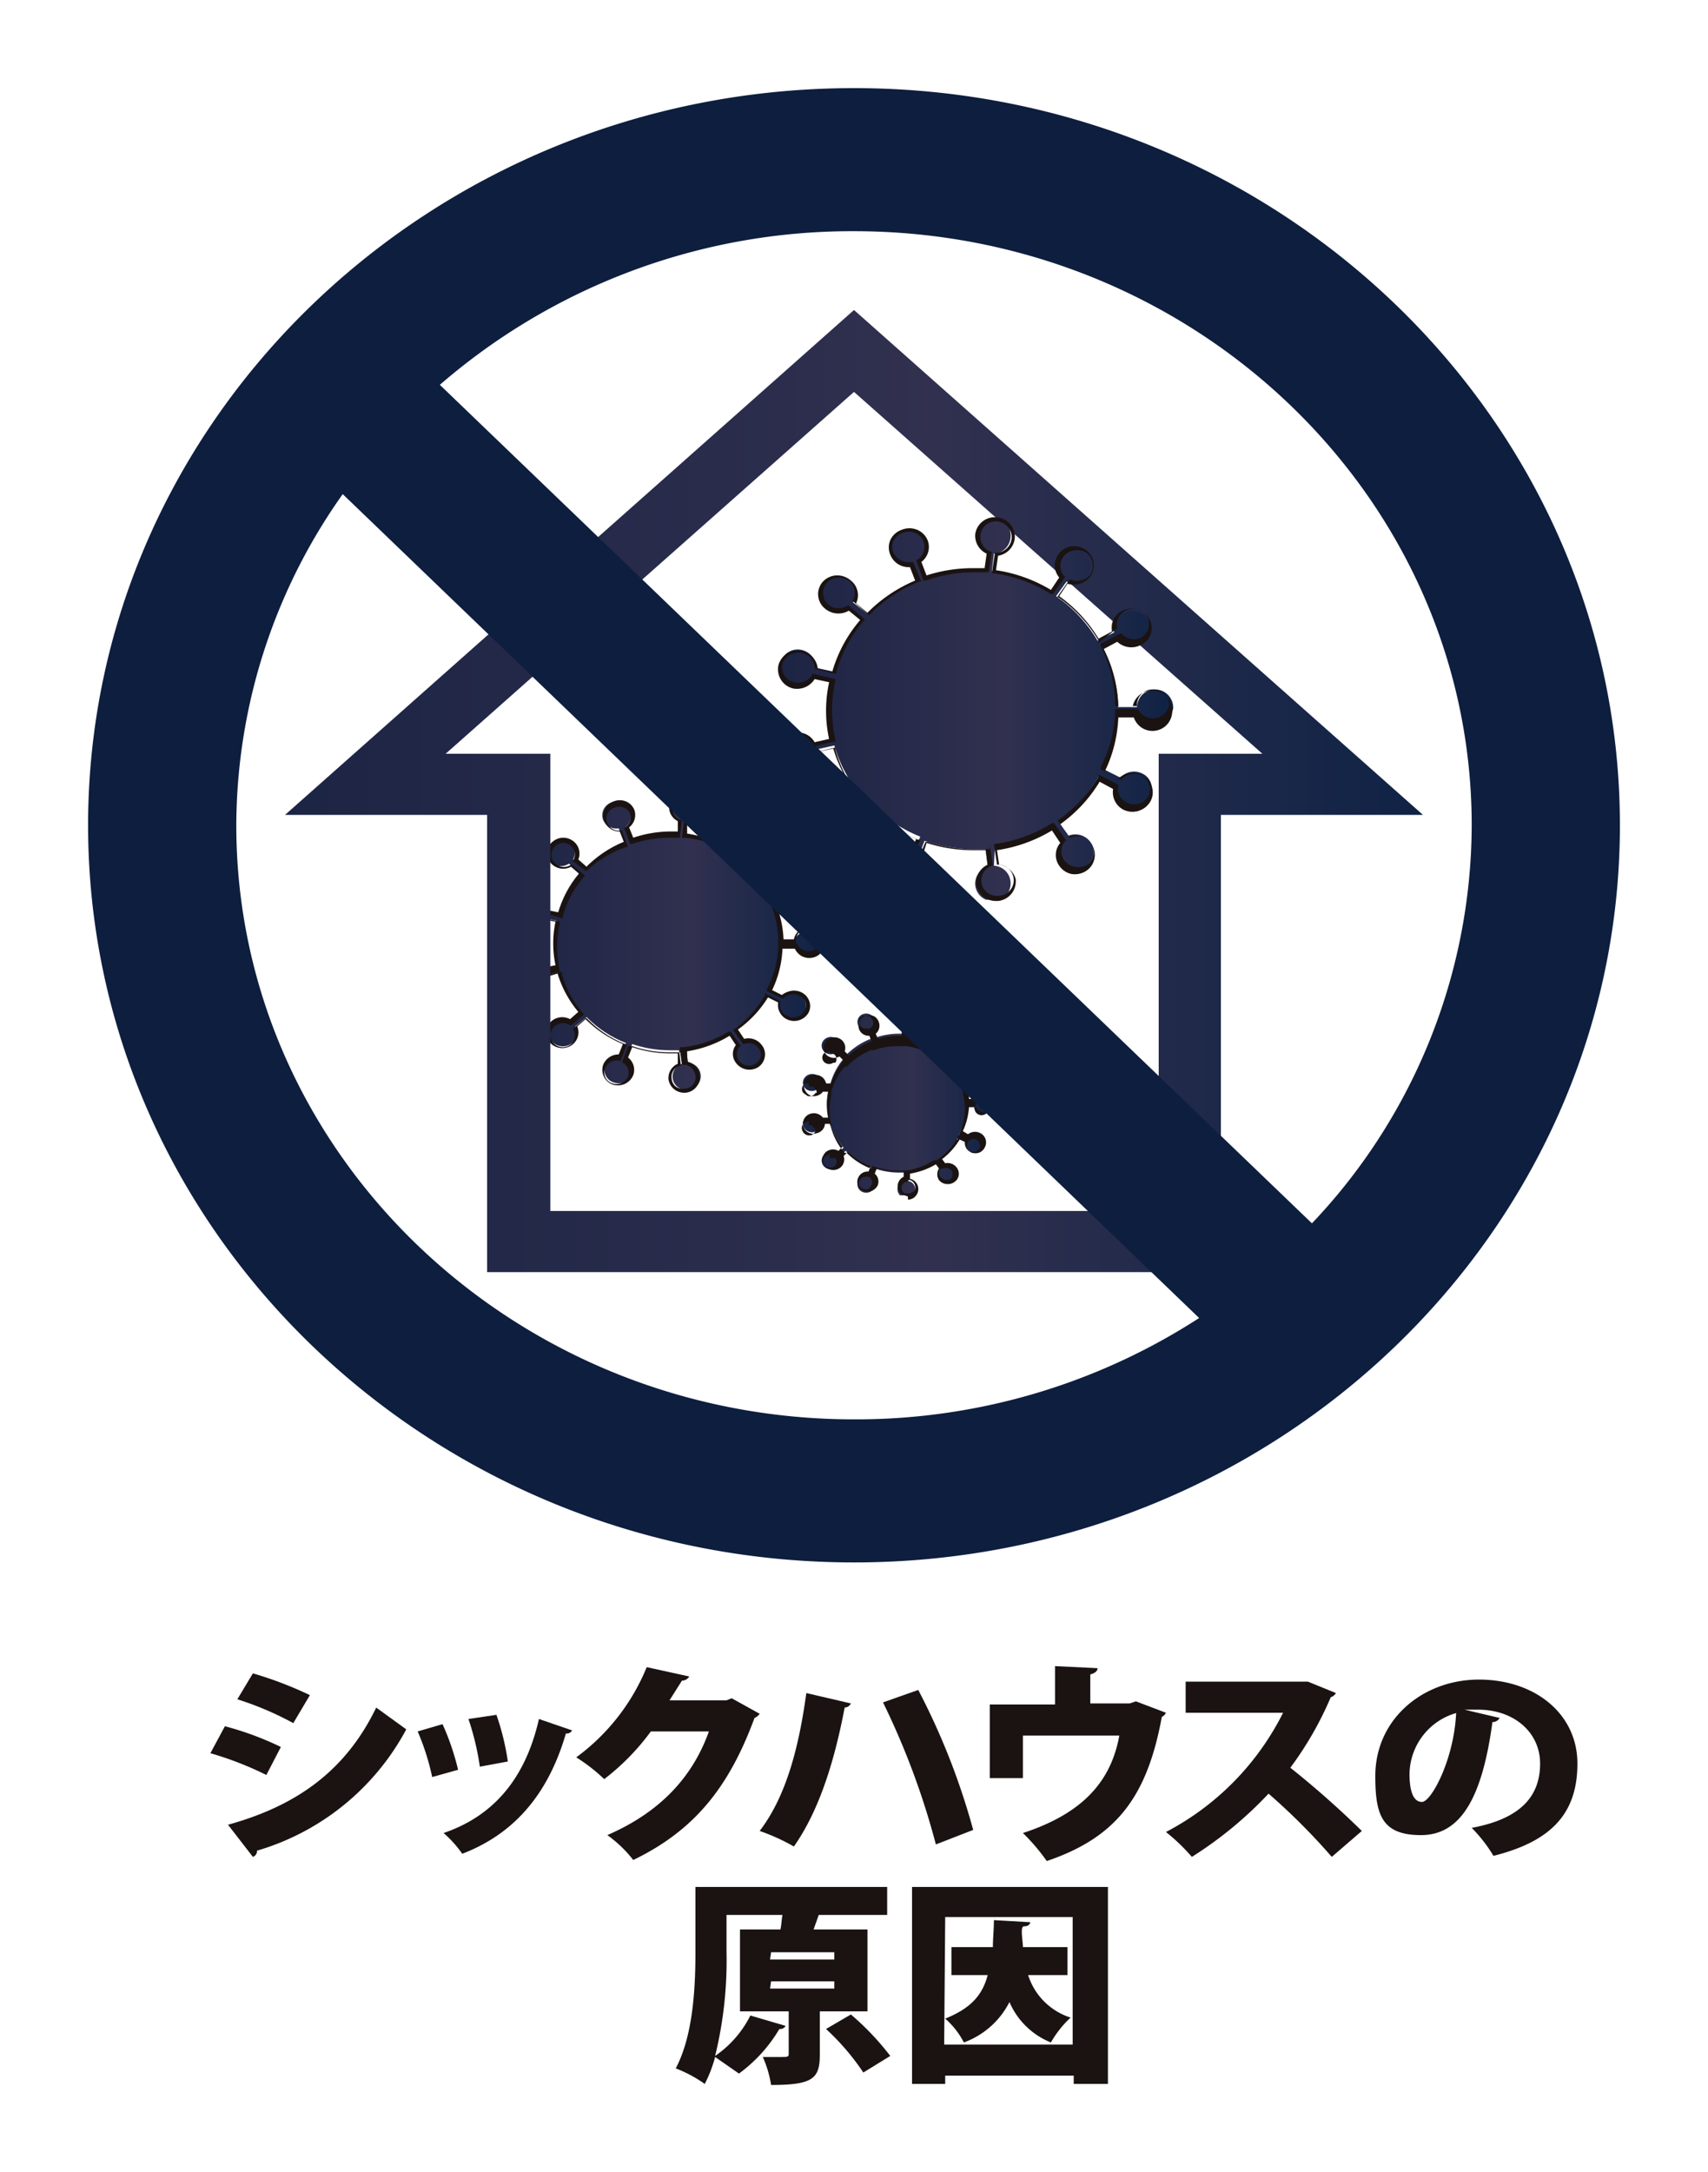
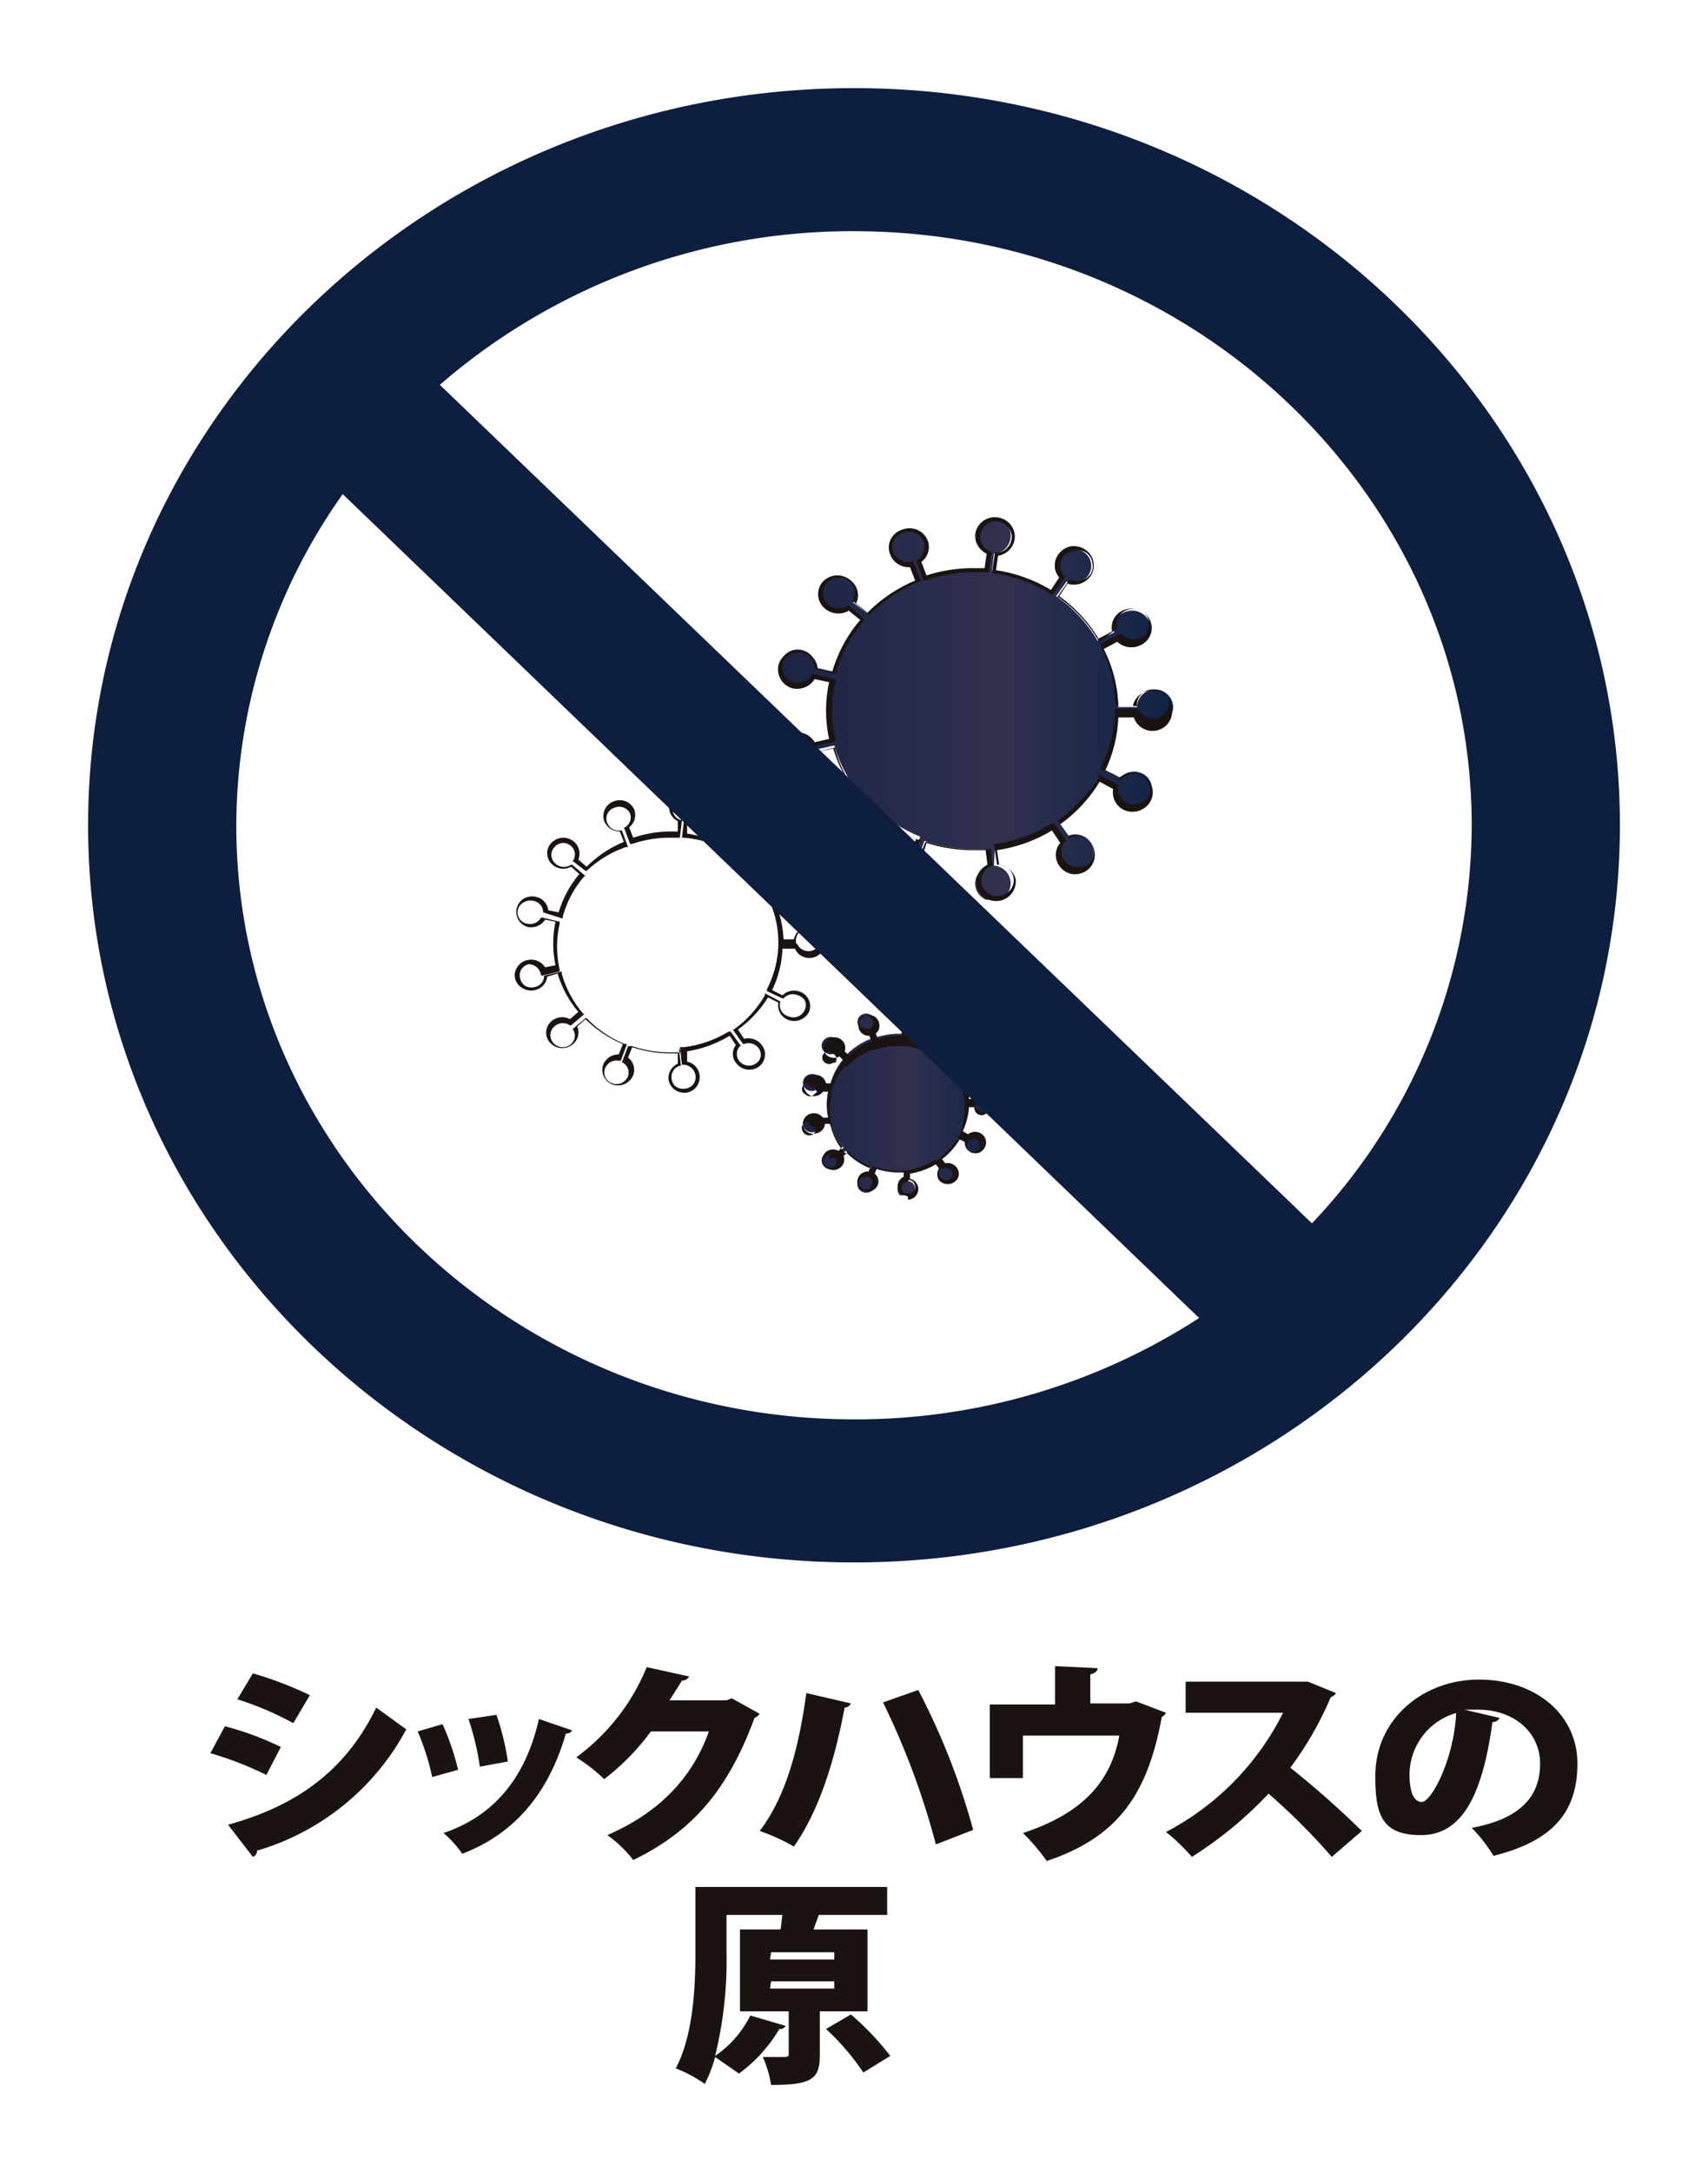
<svg xmlns="http://www.w3.org/2000/svg" xmlns:xlink="http://www.w3.org/1999/xlink" id="Layer_1" data-name="Layer 1" preserveAspectRatio="none" viewBox="0 0 164.8 209.5">
  <defs>
    <style>
      .cls-1, .cls-13 {
        fill: none;
      }

      .cls-2 {
        clip-path: url(#clip-path);
      }

      .cls-3 {
        fill: url(#linear-gradient);
      }

      .cls-4 {
        clip-path: url(#clip-path-2);
      }

      .cls-5 {
        fill: #1a1311;
      }

      .cls-6 {
        clip-path: url(#clip-path-3);
      }

      .cls-7 {
        fill: url(#linear-gradient-2);
      }

      .cls-8 {
        clip-path: url(#clip-path-5);
      }

      .cls-9 {
        fill: url(#linear-gradient-3);
      }

      .cls-10 {
        clip-path: url(#clip-path-6);
      }

      .cls-11 {
        fill: url(#linear-gradient-4);
      }

      .cls-12 {
        fill: #0e1e3e;
      }

      .cls-13 {
        stroke: #0e1e3e;
        stroke-miterlimit: 10;
      }
    </style>
    <clipPath id="clip-path">
      <path class="cls-1" d="M64.7,77.8a1.3,1.3,0,0,0,.9,1.4l-.2,1.3h-1a11.2,11.2,0,0,0-3.6.6l-.5-1.3a1.3,1.3,0,0,0,.5-1.6,1.4,1.4,0,0,0-1.8-.8,1.3,1.3,0,0,0-.8,1.7,1.4,1.4,0,0,0,1.5.8l.5,1.3a10.9,10.9,0,0,0-3.8,2.6l-1.1-.9a1.3,1.3,0,0,0-.3-1.6,1.4,1.4,0,0,0-1.9.1,1.3,1.3,0,0,0,.1,1.8,1.4,1.4,0,0,0,1.7.1l1,.9a10.3,10.3,0,0,0-2.1,4l-1.4-.3a1.3,1.3,0,0,0-1-1.3,1.4,1.4,0,0,0-1.6,1,1.3,1.3,0,0,0,1,1.6,1.4,1.4,0,0,0,1.5-.7l1.4.3a10.2,10.2,0,0,0-.2,2.2,10.1,10.1,0,0,0,.3,2.2l-1.4.3a1.4,1.4,0,0,0-1.5-.7,1.3,1.3,0,0,0-1,1.6,1.4,1.4,0,0,0,1.6,1,1.3,1.3,0,0,0,1-1.3l1.4-.3a10.3,10.3,0,0,0,2.2,3.9l-1,.9a1.4,1.4,0,0,0-1.7.1,1.3,1.3,0,0,0-.1,1.8,1.4,1.4,0,0,0,1.9.1,1.3,1.3,0,0,0,.3-1.6l1.1-.9a10.9,10.9,0,0,0,3.8,2.5l-.5,1.3a1.4,1.4,0,0,0-1.5.8,1.3,1.3,0,0,0,.8,1.7,1.4,1.4,0,0,0,1.8-.8,1.3,1.3,0,0,0-.5-1.6l.5-1.3a11.2,11.2,0,0,0,3.6.6h1l.2,1.3a1.3,1.3,0,0,0-.9,1.4,1.3,1.3,0,0,0,1.5,1.1,1.3,1.3,0,0,0,1.2-1.5,1.3,1.3,0,0,0-1.2-1.1l-.2-1.3a11.1,11.1,0,0,0,4.3-1.6l.8,1.1a1.3,1.3,0,0,0-.1,1.6,1.4,1.4,0,0,0,1.9.3,1.3,1.3,0,0,0,.3-1.8,1.4,1.4,0,0,0-1.6-.5l-.8-1.1A10.6,10.6,0,0,0,73.9,96l1.2.6a1.3,1.3,0,0,0,.7,1.5,1.4,1.4,0,0,0,1.8-.5,1.3,1.3,0,0,0-.6-1.8,1.4,1.4,0,0,0-1.7.3l-1.2-.6a10.1,10.1,0,0,0,1.1-4.2h1.4a1.4,1.4,0,0,0,1.3.9,1.3,1.3,0,0,0,1.4-1.3h0a1.4,1.4,0,0,0-2.7-.1H75.3a10,10,0,0,0-1.1-4.5l1.2-.6a1.4,1.4,0,0,0,1.7.3,1.3,1.3,0,0,0,.6-1.8,1.4,1.4,0,0,0-1.8-.5,1.3,1.3,0,0,0-.7,1.5l-1.2.6a10.6,10.6,0,0,0-3.1-3.3l.8-1.1a1.4,1.4,0,0,0,1.6-.5,1.3,1.3,0,0,0-.4-1.8,1.4,1.4,0,0,0-1.9.3,1.3,1.3,0,0,0,.1,1.6l-.8,1.1A11.1,11.1,0,0,0,66,80.6l.2-1.3a1.3,1.3,0,0,0,1.2-1.1,1.3,1.3,0,0,0-1.2-1.5h-.2a1.3,1.3,0,0,0-1.3,1.2" />
    </clipPath>
    <linearGradient id="linear-gradient" y1="209.53" x2="1" y2="209.53" gradientTransform="matrix(29.53, 0, 0, -29.53, 49.89, 6277.82)" gradientUnits="userSpaceOnUse">
      <stop offset="0" stop-color="#1c2444" />
      <stop offset="0.57" stop-color="#31304f" />
      <stop offset="0.99" stop-color="#102345" />
      <stop offset="1" stop-color="#102345" />
    </linearGradient>
    <clipPath id="clip-path-2">
      <rect class="cls-1" width="164.8" height="209.53" />
    </clipPath>
    <clipPath id="clip-path-3">
      <path class="cls-1" d="M86.7,98a.8.8,0,0,0,.6.9v.8h-.6a7.1,7.1,0,0,0-2.3.4l-.3-.8a.8.8,0,0,0,.3-1,.9.9,0,0,0-1.1-.5.8.8,0,0,0-.5,1.1.9.9,0,0,0,.9.5l.3.8a6.8,6.8,0,0,0-2.4,1.6l-.7-.6a.8.8,0,0,0-.2-1,.9.9,0,0,0-1.2.1.8.8,0,0,0,.1,1.2.9.9,0,0,0,1.1,0l.7.6a6.5,6.5,0,0,0-1.3,2.5l-.9-.2a.8.8,0,0,0-.7-.8.9.9,0,0,0-1,.6.8.8,0,0,0,.6,1,.9.9,0,0,0,1-.4l.9.2a6.4,6.4,0,0,0-.2,1.4,6.3,6.3,0,0,0,.2,1.4l-.9.2a.9.9,0,0,0-1-.4.8.8,0,0,0-.6,1,.9.9,0,0,0,1,.6.8.8,0,0,0,.6-.8l.9-.2a6.5,6.5,0,0,0,1.4,2.5l-.7.6a.9.9,0,0,0-1.1,0,.8.8,0,0,0-.1,1.2.9.9,0,0,0,1.2.1.8.8,0,0,0,.2-1l.7-.6a6.8,6.8,0,0,0,2.4,1.6l-.3.8a.9.9,0,0,0-.9.5.8.8,0,0,0,.5,1.1.9.9,0,0,0,1.1-.5.8.8,0,0,0-.3-1l.3-.8a7,7,0,0,0,2.2.4h.6v.8a.8.8,0,0,0-.6.9.8.8,0,0,0,1,.7.8.8,0,0,0,.7-.9.8.8,0,0,0-.8-.7v-.8a7,7,0,0,0,2.7-1l.5.7a.8.8,0,0,0-.1,1,.9.9,0,0,0,1.2.2.8.8,0,0,0,.2-1.1.9.9,0,0,0-1-.3l-.5-.7a6.7,6.7,0,0,0,1.9-2.1l.8.4a.8.8,0,0,0,.4.9.9.9,0,0,0,1.2-.3.8.8,0,0,0-.4-1.1.9.9,0,0,0-1.1.2l-.8-.4a6.3,6.3,0,0,0,.7-2.7h.9a.8.8,0,0,0,.8.6.8.8,0,0,0,.9-.8h0a.9.9,0,0,0-1.7-.1h-.9a6.3,6.3,0,0,0-.7-2.8l.8-.4a.9.9,0,0,0,1.1.2.8.8,0,0,0,.4-1.1.9.9,0,0,0-1.2-.3.8.8,0,0,0-.4.9l-.8.4a6.7,6.7,0,0,0-1.9-2.1l.5-.7a.9.9,0,0,0,1-.3.8.8,0,0,0-.2-1.1.9.9,0,0,0-1.2.2.8.8,0,0,0,.1,1l-.5.7a6.9,6.9,0,0,0-2.7-1v-.8a.8.8,0,0,0,.8-.7.8.8,0,0,0-.7-.9h-.1a.8.8,0,0,0-.8.7" />
    </clipPath>
    <linearGradient id="linear-gradient-2" y1="209.53" y2="209.53" gradientTransform="matrix(18.53, 0, 0, -18.53, 77.41, 3989.19)" xlink:href="#linear-gradient" />
    <clipPath id="clip-path-5">
-       <path class="cls-1" d="M82.4,37.8l39.4,34.9h-10v44.1H53.1V72.7H43ZM27.5,78.6H47v44.1h70.8V78.6h19.5L82.4,29.9Z" />
-     </clipPath>
+       </clipPath>
    <linearGradient id="linear-gradient-3" y1="209.53" y2="209.53" gradientTransform="matrix(109.76, 0, 0, -109.76, 27.54, 23075.35)" xlink:href="#linear-gradient" />
    <clipPath id="clip-path-6">
      <path class="cls-1" d="M94.3,51.5a1.7,1.7,0,0,0,1.2,1.8L95.2,55H93.9a14.4,14.4,0,0,0-4.6.8l-.6-1.6a1.6,1.6,0,0,0,.7-2,1.8,1.8,0,0,0-2.3-1,1.7,1.7,0,0,0-1,2.2A1.8,1.8,0,0,0,88,54.3l.6,1.6a14,14,0,0,0-4.9,3.3l-1.4-1.1A1.6,1.6,0,0,0,82,56a1.8,1.8,0,0,0-2.5.1,1.6,1.6,0,0,0,.2,2.4,1.8,1.8,0,0,0,2.2.1l1.3,1.1a13.2,13.2,0,0,0-2.7,5.1l-1.8-.4a1.7,1.7,0,0,0-1.3-1.7A1.7,1.7,0,0,0,75.3,64a1.7,1.7,0,0,0,1.3,2,1.8,1.8,0,0,0,2-.9l1.7.4a12.7,12.7,0,0,0,0,5.7l-1.7.4a1.8,1.8,0,0,0-2-.9,1.7,1.7,0,0,0-1.3,2A1.7,1.7,0,0,0,77.4,74a1.7,1.7,0,0,0,1.3-1.7l1.8-.4A13.2,13.2,0,0,0,83.3,77l-1.3,1.1a1.8,1.8,0,0,0-2.2.1,1.6,1.6,0,0,0-.1,2.4,1.8,1.8,0,0,0,2.5.1,1.6,1.6,0,0,0,.4-2.1l1.3-1.2a14,14,0,0,0,4.9,3.3L88,82.4a1.8,1.8,0,0,0-1.9,1.1,1.7,1.7,0,0,0,1,2.2,1.8,1.8,0,0,0,2.2-1,1.6,1.6,0,0,0-.7-2l.6-1.6a14.4,14.4,0,0,0,4.6.8h1.3l.2,1.7a1.7,1.7,0,0,0-1.2,1.8,1.7,1.7,0,0,0,1.9,1.5,1.7,1.7,0,0,0,1.5-1.9,1.7,1.7,0,0,0-1.6-1.5L96,81.6a14.2,14.2,0,0,0,5.6-2l1,1.4a1.6,1.6,0,0,0-.2,2.1,1.8,1.8,0,0,0,2.4.4,1.6,1.6,0,0,0,.4-2.3,1.8,1.8,0,0,0-2.1-.6l-1-1.4a13.6,13.6,0,0,0,3.9-4.3l1.6.8a1.7,1.7,0,0,0,.9,1.9,1.8,1.8,0,0,0,2.4-.7,1.6,1.6,0,0,0-.7-2.3,1.8,1.8,0,0,0-2.1.4l-1.6-.8a12.9,12.9,0,0,0,1.4-5.4h1.9a1.8,1.8,0,0,0,3.4-.5h0a1.7,1.7,0,0,0-3.5-.1h-1.8a12.9,12.9,0,0,0-1.5-5.7l1.6-.8a1.8,1.8,0,0,0,2.1.4,1.6,1.6,0,0,0,.7-2.3,1.8,1.8,0,0,0-2.4-.7,1.7,1.7,0,0,0-.9,1.9l-1.6.8a13.7,13.7,0,0,0-4-4.3l1-1.4a1.8,1.8,0,0,0,2.1-.6,1.6,1.6,0,0,0-.5-2.3,1.8,1.8,0,0,0-2.4.4,1.6,1.6,0,0,0,.2,2.1l-1,1.4a14.2,14.2,0,0,0-5.6-2l.2-1.7a1.7,1.7,0,0,0,1.6-1.5A1.7,1.7,0,0,0,96.2,50H96a1.7,1.7,0,0,0-1.7,1.5" />
    </clipPath>
    <linearGradient id="linear-gradient-4" y1="209.53" y2="209.53" gradientTransform="matrix(37.89, 0, 0, -37.89, 75.25, 8007.19)" xlink:href="#linear-gradient" />
  </defs>
  <title>18f2aabc-c0a2-4d13-acb8-51312261d8c4</title>
  <g class="cls-2">
-     <rect class="cls-3" x="49.7" y="76.7" width="29.7" height="28.66" />
-   </g>
+     </g>
  <g class="cls-4">
    <path class="cls-5" d="M66.1,105.4a1.6,1.6,0,0,1-1-.3,1.5,1.5,0,0,1-.6-1,1.5,1.5,0,0,1,.9-1.5v-1h-.9A11.4,11.4,0,0,1,61,101l-.4,1a1.5,1.5,0,0,1,.5,1.7,1.6,1.6,0,0,1-2,.9,1.5,1.5,0,0,1-.9-1.9,1.6,1.6,0,0,1,1.5-1l.4-1a11,11,0,0,1-3.6-2.4l-.8.7a1.5,1.5,0,0,1-.4,1.7,1.6,1.6,0,0,1-2.2-.1,1.4,1.4,0,0,1-.4-1.1,1.5,1.5,0,0,1,.5-1,1.6,1.6,0,0,1,1.8-.2l.8-.7a10.4,10.4,0,0,1-2-3.7l-1,.3a1.5,1.5,0,0,1-1.2,1.3,1.6,1.6,0,0,1-1.2-.2,1.5,1.5,0,0,1-.7-.9,1.4,1.4,0,0,1,.2-1.1,1.5,1.5,0,0,1,1-.7,1.6,1.6,0,0,1,1.7.7l1-.2a10.1,10.1,0,0,1,0-4.2l-1-.2a1.6,1.6,0,0,1-1.7.7,1.5,1.5,0,0,1-.4-2.7,1.6,1.6,0,0,1,1.2-.2,1.5,1.5,0,0,1,1.2,1.3l1,.2a10.4,10.4,0,0,1,2-3.7l-.8-.7a1.6,1.6,0,0,1-1.8-.2,1.5,1.5,0,0,1-.5-1,1.4,1.4,0,0,1,.4-1.1,1.6,1.6,0,0,1,1.1-.5,1.6,1.6,0,0,1,1.1.4,1.5,1.5,0,0,1,.4,1.7l.8.7a11,11,0,0,1,3.6-2.4l-.4-1a1.6,1.6,0,0,1-1.5-1,1.5,1.5,0,0,1,.9-1.9,1.6,1.6,0,0,1,1.2,0,1.5,1.5,0,0,1,.8.8,1.5,1.5,0,0,1-.5,1.7l.4,1a11.4,11.4,0,0,1,3.5-.6h.8v-1a1.5,1.5,0,0,1-.3-2.5,1.6,1.6,0,0,1,1.1-.3,1.6,1.6,0,0,1,1,.6,1.4,1.4,0,0,1,.3,1.1,1.5,1.5,0,0,1-1.2,1.3v1a11.2,11.2,0,0,1,4.1,1.5l.6-.9a1.5,1.5,0,0,1,0-1.7,1.6,1.6,0,0,1,2.2-.4,1.5,1.5,0,0,1,.4,2.1,1.6,1.6,0,0,1-1.7.6l-.6.9A10.9,10.9,0,0,1,74,85.6l1-.5a1.5,1.5,0,0,1,.8-1.6,1.6,1.6,0,0,1,1.2-.1,1.5,1.5,0,0,1,.9.7,1.5,1.5,0,0,1-.6,2,1.6,1.6,0,0,1-1.8-.2l-1,.5a10.2,10.2,0,0,1,1.1,4.2h1A1.5,1.5,0,0,1,78,89.4a1.6,1.6,0,0,1,1.1.4,1.4,1.4,0,0,1,.5,1.1h0a1.5,1.5,0,0,1-1.5,1.5,1.5,1.5,0,0,1-1.4-.9H75.5a10.2,10.2,0,0,1-1,4l1,.5a1.6,1.6,0,0,1,1.8-.3,1.5,1.5,0,0,1,.8.9,1.4,1.4,0,0,1-.1,1.1,1.6,1.6,0,0,1-2.1.6,1.5,1.5,0,0,1-.8-1.6l-1-.5a10.7,10.7,0,0,1-2.9,3.1l.6.9a1.6,1.6,0,0,1,1.7.6,1.4,1.4,0,0,1,.3,1.1,1.5,1.5,0,0,1-.6,1,1.6,1.6,0,0,1-2.2-.4,1.4,1.4,0,0,1,0-1.7l-.6-.9a11.2,11.2,0,0,1-4.1,1.5v1a1.5,1.5,0,0,1,1.2,1.3,1.5,1.5,0,0,1-1.4,1.7h-.2m-.4-4.3.2,1.7h-.1a1.1,1.1,0,0,0-.8,1.2,1.1,1.1,0,0,0,.4.8,1.2,1.2,0,0,0,.9.2,1.1,1.1,0,0,0,1-1.3,1.2,1.2,0,0,0-1.1-1h-.2l-.2-1.7H66a10.8,10.8,0,0,0,4.3-1.5h.2l1,1.4h-.1a1.1,1.1,0,0,0-.1,1.4,1.2,1.2,0,0,0,1.6.3,1.1,1.1,0,0,0,.5-.7,1.1,1.1,0,0,0-.2-.8,1.2,1.2,0,0,0-1.4-.4h-.1l-1-1.4h.1a10.4,10.4,0,0,0,3-3.3v-.2l1.5.8h0A1.1,1.1,0,0,0,76,98a1.2,1.2,0,0,0,1.6-.5,1.1,1.1,0,0,0,.1-.9A1.1,1.1,0,0,0,77,96a1.2,1.2,0,0,0-1.4.3h-.1L74,95.6v-.2a9.9,9.9,0,0,0,1.1-4.2v-.2h1.8a1.2,1.2,0,0,0,2.3-.3h0a1.1,1.1,0,0,0-1.2-1.1h0a1.1,1.1,0,0,0-1.2,1V91H75.1v-.2A9.8,9.8,0,0,0,74,86.4v-.2l1.5-.8h.1a1.2,1.2,0,0,0,1.4.3,1.1,1.1,0,0,0,.5-1.5,1.1,1.1,0,0,0-.7-.5,1.2,1.2,0,0,0-.9.1,1.1,1.1,0,0,0-.6,1.3h0l-1.5.8v-.2a10.5,10.5,0,0,0-3-3.3h-.1l1-1.4h.1a1.2,1.2,0,0,0,1.4-.4,1.1,1.1,0,0,0-.3-1.6,1.2,1.2,0,0,0-1.6.3,1.1,1.1,0,0,0,.1,1.4h.1l-1,1.4h-.2A10.8,10.8,0,0,0,66,80.8h-.2l.2-1.7h.2a1.2,1.2,0,0,0,1-1,1.1,1.1,0,0,0-.2-.8,1.2,1.2,0,0,0-.8-.4,1.2,1.2,0,0,0-.9.2,1.1,1.1,0,0,0-.4.8,1.1,1.1,0,0,0,.8,1.2h.1l-.2,1.7H64.5a11,11,0,0,0-3.5.6h-.2l-.6-1.6h.1a1.1,1.1,0,0,0,.5-1.3,1.1,1.1,0,0,0-.6-.6,1.2,1.2,0,0,0-.9,0,1.1,1.1,0,0,0-.7,1.5,1.2,1.2,0,0,0,1.3.7h.1l.6,1.6h-.2A10.6,10.6,0,0,0,56.6,84h-.1L55.2,83h.1a1.1,1.1,0,0,0-.2-1.4,1.2,1.2,0,0,0-.8-.3,1.2,1.2,0,0,0-.8.4,1.1,1.1,0,0,0,.1,1.6,1.2,1.2,0,0,0,1.5.1h.1l1.3,1.1h-.1a10,10,0,0,0-2.1,3.9v.2L52.4,88h0a1.1,1.1,0,0,0-.9-1.1,1.2,1.2,0,0,0-.9.1,1.1,1.1,0,0,0,.3,2.1,1.2,1.2,0,0,0,1.3-.6h.1l1.7.4v.2a9.8,9.8,0,0,0,0,4.4v.2l-1.7.4h-.1A1.2,1.2,0,0,0,51,93a1.2,1.2,0,0,0-.7.5,1.1,1.1,0,0,0-.1.9,1.1,1.1,0,0,0,.5.7,1.2,1.2,0,0,0,.9.1,1.1,1.1,0,0,0,.9-1.1h0l1.7-.4v.2a10,10,0,0,0,2.1,3.9h.1l-1.3,1.1H55a1.2,1.2,0,0,0-1.5.1,1.1,1.1,0,0,0-.1,1.6,1.2,1.2,0,0,0,1.7.1,1.1,1.1,0,0,0,.2-1.4h-.1l1.3-1.1h.1a10.6,10.6,0,0,0,3.7,2.5h.2l-.6,1.6h-.2a1.2,1.2,0,0,0-1.3.7,1.1,1.1,0,0,0,.7,1.5,1.2,1.2,0,0,0,1.5-.7,1.1,1.1,0,0,0-.5-1.3h-.1l.6-1.6H61a11,11,0,0,0,3.5.6h1.2Z" />
  </g>
  <g class="cls-6">
    <rect class="cls-7" x="77.3" y="97.3" width="18.6" height="17.99" />
  </g>
  <g class="cls-4">
    <path class="cls-5" d="M87.6,115.4l-.6-.2a1,1,0,0,1,.2-1.7V113h-.5a7.2,7.2,0,0,1-2.1-.3l-.2.5a1,1,0,0,1,.3,1.1,1.1,1.1,0,0,1-1.3.6,1,1,0,0,1-.6-.5,1,1,0,0,1,0-.8,1,1,0,0,1,1-.6l.2-.5a7,7,0,0,1-2.2-1.4l-.4.4a1,1,0,0,1-.3,1.1,1.1,1.1,0,0,1-1.5-.1,1,1,0,0,1,.1-1.4,1.1,1.1,0,0,1,1.2-.1l.4-.4a6.6,6.6,0,0,1-1.2-2.2h-.5a1,1,0,0,1-.8.9,1,1,0,0,1-1.3-.7,1,1,0,0,1,.8-1.2,1.1,1.1,0,0,1,1.1.4h.5a6.4,6.4,0,0,1,0-2.5h-.5a1.1,1.1,0,0,1-1.1.4,1,1,0,0,1-.6-.5,1,1,0,0,1-.1-.8,1,1,0,0,1,.5-.6,1.1,1.1,0,0,1,.8-.1,1,1,0,0,1,.8.8h.5a6.6,6.6,0,0,1,1.2-2.2l-.4-.4a1.1,1.1,0,0,1-1.2-.1,1,1,0,0,1-.1-1.4,1.1,1.1,0,0,1,1.5-.1,1,1,0,0,1,.3,1.1l.4.4a7,7,0,0,1,2.2-1.4l-.2-.5a1,1,0,0,1-1-.6,1,1,0,0,1,.6-1.3,1.1,1.1,0,0,1,.8,0,1,1,0,0,1,.5.6,1,1,0,0,1-.3,1.1l.2.5a7.2,7.2,0,0,1,2.2-.3H87V99a1,1,0,0,1-.6-1,1,1,0,0,1,.4-.7,1.1,1.1,0,0,1,1.5.2,1,1,0,0,1,.2.7,1,1,0,0,1-.8.9v.5a7.1,7.1,0,0,1,2.5.9l.3-.4a1,1,0,0,1,0-1.1,1.1,1.1,0,0,1,1.4-.3,1,1,0,0,1,.3,1.4,1.1,1.1,0,0,1-1.1.4l-.3.4a6.8,6.8,0,0,1,1.8,1.9l.5-.3a1,1,0,0,1,.5-1,1.1,1.1,0,0,1,.8-.1,1,1,0,0,1,.6.5,1,1,0,0,1-.4,1.4,1.1,1.1,0,0,1-1.2-.1l-.5.3a6.5,6.5,0,0,1,.6,2.5h.5a1,1,0,0,1,1-.7,1.1,1.1,0,0,1,.7.3,1,1,0,0,1,.3.7h0a1,1,0,0,1-1,1,1,1,0,0,1-.9-.6h-.6a6.5,6.5,0,0,1-.6,2.4l.5.3a1.1,1.1,0,0,1,1.2-.1,1,1,0,0,1,.5.6,1,1,0,0,1-.1.8,1,1,0,0,1-.6.5,1.1,1.1,0,0,1-.8-.1,1,1,0,0,1-.5-1l-.5-.2a6.8,6.8,0,0,1-1.7,1.9l.3.4a1.1,1.1,0,0,1,1.1.4,1,1,0,0,1,.2.8,1,1,0,0,1-.4.6,1.1,1.1,0,0,1-.8.2,1,1,0,0,1-.7-.4,1,1,0,0,1,0-1.1l-.3-.4a7.1,7.1,0,0,1-2.5.9v.5a1,1,0,0,1,.8.9,1,1,0,0,1-.2.7,1,1,0,0,1-.7.4h-.1m-.1-1.7h-.1a.6.6,0,0,0-.4.7.6.6,0,0,0,.3.4h.5l.4-.2a.6.6,0,0,0,.1-.5.7.7,0,0,0-.6-.6Zm-4-.5a.7.7,0,0,0-.6.4.6.6,0,0,0,0,.5l.4.3h.5l.3-.4a.6.6,0,0,0-.3-.8h-.4m7.5-.8h-.1a.6.6,0,0,0-.1.8l.4.3h.5a.6.6,0,0,0,.3-.4.6.6,0,0,0-.1-.5.7.7,0,0,0-.8-.2Zm-6.8-.2h.2a6.8,6.8,0,0,0,2.2.4h1a6.7,6.7,0,0,0,2.6-1h.3a6.5,6.5,0,0,0,1.9-2h.1v-.2a6.1,6.1,0,0,0,.7-2.6v-.3a6.1,6.1,0,0,0-.7-2.7v-.2h-.1a6.4,6.4,0,0,0-1.9-2h-.3a6.7,6.7,0,0,0-2.6-1h-1a6.8,6.8,0,0,0-2.2.4H84a6.6,6.6,0,0,0-2.3,1.6h-.2a6.2,6.2,0,0,0-1.3,2.4v.2h0v.2a6,6,0,0,0,0,2.7v.2h0v.2a6.2,6.2,0,0,0,1.3,2.4h.2a6.6,6.6,0,0,0,2.3,1.5h.2Zm-4-1.2-.4.2a.6.6,0,0,0-.1.9.7.7,0,0,0,.9.1.6.6,0,0,0,.1-.8h-.6m13.3-1.3h0a.6.6,0,0,0,.3.7h.5l.4-.3a.6.6,0,0,0,0-.5.6.6,0,0,0-.3-.4.7.7,0,0,0-.8.2Zm-15.2-2.2h-.2a.6.6,0,0,0-.5.8.7.7,0,0,0,.8.5.6.6,0,0,0,.5-.6h-.1a.7.7,0,0,0-.6-.4m16.1-1.3h0a.7.7,0,0,0,1.3-.2h0a.6.6,0,0,0-.2-.5l-.5-.2h0a.7.7,0,0,0-.7.6Zm1.7-.1h0Zm-17.8-2.6h-.3a.6.6,0,0,0-.3.4.6.6,0,0,0,.1.5l.4.3a.7.7,0,0,0,.8-.3h.1a.6.6,0,0,0-.5-.6h-.2m15.2-.9h.1a.7.7,0,0,0,.8.2.6.6,0,0,0,.3-.9l-.4-.3h-.5a.6.6,0,0,0-.3.7Zm-13.3-2.5-.5.2a.6.6,0,0,0,.1.9.7.7,0,0,0,.8,0h.2a.6.6,0,0,0-.1-.8l-.4-.2M91,100h.1a.7.7,0,0,0,.8-.2.6.6,0,0,0-.2-.9.7.7,0,0,0-.9.2.6.6,0,0,0,.1.8ZM83.5,98h-.2a.6.6,0,0,0-.4.8.7.7,0,0,0,.7.4h.3a.6.6,0,0,0,.3-.8l-.3-.4h-.3m4.1-.5h-.4a.6.6,0,0,0-.2.4.6.6,0,0,0,.4.7h.3a.7.7,0,0,0,.6-.6.6.6,0,0,0-.1-.5l-.4-.2h-.1" />
  </g>
  <g class="cls-8">
    <rect class="cls-9" x="27.5" y="29.9" width="109.8" height="92.84" />
  </g>
  <g class="cls-10">
    <rect class="cls-11" x="75.1" y="50" width="38.1" height="36.78" />
  </g>
  <g class="cls-4">
    <path class="cls-5" d="M96.1,86.9a1.9,1.9,0,0,1-1.9-1.6,1.9,1.9,0,0,1,1.1-1.9l-.2-1.4H93.9a14.6,14.6,0,0,1-4.5-.7L89,82.6a1.8,1.8,0,0,1,.6,2.1,1.9,1.9,0,0,1-1,1,2,2,0,0,1-1.5,0A1.8,1.8,0,0,1,86,83.4a1.9,1.9,0,0,1,1.9-1.2l.5-1.3a14.1,14.1,0,0,1-4.7-3.1l-1.1.9a1.8,1.8,0,0,1-.5,2.2,2,2,0,0,1-1.4.5,2,2,0,0,1-1.3-.6,1.8,1.8,0,0,1,.2-2.6,2,2,0,0,1,2.3-.2L83,77a13.3,13.3,0,0,1-2.6-4.8l-1.4.3a1.9,1.9,0,0,1-1.5,1.7A2,2,0,0,1,76,74a1.9,1.9,0,0,1-.9-1.1,1.8,1.8,0,0,1,.2-1.4,1.9,1.9,0,0,1,1.2-.8,2,2,0,0,1,2.1.9l1.4-.3a12.9,12.9,0,0,1,0-5.5l-1.4-.3a2,2,0,0,1-2.1.9,1.9,1.9,0,0,1-1.4-2.2,1.9,1.9,0,0,1,2.3-1.4,1.9,1.9,0,0,1,1.5,1.7l1.4.3A13.3,13.3,0,0,1,83,59.8l-1.1-.9a2,2,0,0,1-2.3-.2,1.8,1.8,0,0,1-.2-2.6,1.9,1.9,0,0,1,1.3-.6,2,2,0,0,1,1.4.5,1.8,1.8,0,0,1,.5,2.2l1.1.9a14.1,14.1,0,0,1,4.6-3.1l-.5-1.3a1.9,1.9,0,0,1-1.9-1.2,1.8,1.8,0,0,1,0-1.4,1.9,1.9,0,0,1,1.1-1,2,2,0,0,1,1.5,0,1.9,1.9,0,0,1,1,1,1.8,1.8,0,0,1-.6,2.1l.5,1.3a14.6,14.6,0,0,1,4.5-.7H95l.2-1.4a1.9,1.9,0,0,1-1.1-1.9,1.9,1.9,0,0,1,2.1-1.6,1.9,1.9,0,0,1,1.3.7,1.8,1.8,0,0,1,.4,1.4,1.9,1.9,0,0,1-1.6,1.6l-.2,1.4a14.3,14.3,0,0,1,5.3,1.9l.8-1.2a1.8,1.8,0,0,1-.1-2.2,1.9,1.9,0,0,1,1.2-.8,2,2,0,0,1,1.4.3,1.8,1.8,0,0,1,.8,1.2,1.8,1.8,0,0,1-.3,1.4,2,2,0,0,1-2.2.7l-.8,1.2a13.8,13.8,0,0,1,3.8,4.1l1.3-.7a1.8,1.8,0,0,1,1-2,2,2,0,0,1,2.6.8,1.8,1.8,0,0,1-.8,2.5,2,2,0,0,1-2.3-.3l-1.3.7a13,13,0,0,1,1.4,5.5h1.4a1.9,1.9,0,0,1,1.9-1.5h0a1.9,1.9,0,0,1,1.9,1.9h0a1.9,1.9,0,0,1-3.7.7h-1.5a13,13,0,0,1-1.3,5.2l1.3.7a2,2,0,0,1,2.3-.3,1.8,1.8,0,0,1,.8,2.5,2,2,0,0,1-2.6.8,1.9,1.9,0,0,1-1-2l-1.3-.7a13.8,13.8,0,0,1-3.8,4.1l.8,1.2a2,2,0,0,1,2.2.7,1.8,1.8,0,0,1,.3,1.4,1.8,1.8,0,0,1-.8,1.2,2,2,0,0,1-1.4.3,1.9,1.9,0,0,1-1.2-.8,1.8,1.8,0,0,1,.1-2.2l-.8-1.2a14.3,14.3,0,0,1-5.3,1.9l.2,1.4A1.9,1.9,0,0,1,98,84.8a1.9,1.9,0,0,1-1.7,2.1h-.2m-.6-5.4.3,2h-.1a1.5,1.5,0,0,0-1,1.6,1.5,1.5,0,0,0,1.7,1.3,1.5,1.5,0,0,0,1.4-1.7,1.5,1.5,0,0,0-1.4-1.3h-.2l-.3-2H96a13.9,13.9,0,0,0,5.5-2h.2l1.2,1.7h-.1a1.5,1.5,0,0,0-.1,1.9,1.6,1.6,0,0,0,1,.6,1.6,1.6,0,0,0,1.2-.2,1.5,1.5,0,0,0,.6-1,1.4,1.4,0,0,0-.3-1.1,1.6,1.6,0,0,0-1.9-.5h-.1l-1.2-1.7h.1a13.6,13.6,0,0,0,3.9-4.2v-.2l1.9,1h0a1.5,1.5,0,0,0,.8,1.7,1.6,1.6,0,0,0,2.1-.6,1.5,1.5,0,0,0-.7-2,1.6,1.6,0,0,0-1.9.4h-.1l-1.9-1v-.2a12.7,12.7,0,0,0,1.4-5.4v-.2h2.2a1.6,1.6,0,0,0,3-.4h0a1.5,1.5,0,0,0-1.6-1.5h0a1.5,1.5,0,0,0-1.5,1.4v.2h-2.1v-.2a12.7,12.7,0,0,0-1.4-5.6v-.2l1.9-1h.1a1.6,1.6,0,0,0,1.9.4,1.5,1.5,0,0,0,.6-2,1.6,1.6,0,0,0-2.1-.6,1.5,1.5,0,0,0-.8,1.7h0L106,62v-.2a13.4,13.4,0,0,0-3.9-4.2h-.1l1.2-1.7h.1a1.6,1.6,0,0,0,1.9-.5,1.4,1.4,0,0,0,.2-1.1,1.5,1.5,0,0,0-.6-1,1.6,1.6,0,0,0-1.2-.2,1.6,1.6,0,0,0-1,.6,1.5,1.5,0,0,0,.1,1.9h.1l-1.2,1.7h-.2a13.9,13.9,0,0,0-5.5-2h-.2l.3-2h.2a1.5,1.5,0,0,0,1.4-1.3,1.4,1.4,0,0,0-.3-1.1,1.6,1.6,0,0,0-1-.6,1.5,1.5,0,0,0-1.7,1.3,1.5,1.5,0,0,0,1,1.6h.1l-.3,2H93.9a14.2,14.2,0,0,0-4.6.8h-.2L88.4,54h.1a1.5,1.5,0,0,0,.6-1.8,1.5,1.5,0,0,0-.8-.8,1.6,1.6,0,0,0-1.2,0,1.5,1.5,0,0,0-.9.8,1.4,1.4,0,0,0,0,1.1,1.6,1.6,0,0,0,1.7.9h.2l.8,1.9h-.2a13.7,13.7,0,0,0-4.8,3.2h-.1l-1.6-1.4h.1a1.5,1.5,0,0,0-.3-1.8,1.6,1.6,0,0,0-1.1-.4,1.6,1.6,0,0,0-1.1.5,1.5,1.5,0,0,0,.1,2.1,1.6,1.6,0,0,0,1.9.1h.1l1.6,1.4h-.1a13,13,0,0,0-2.7,5V65l-2.1-.5h0a1.5,1.5,0,0,0-1.2-1.5A1.6,1.6,0,0,0,75.5,64a1.5,1.5,0,0,0,1.1,1.8,1.6,1.6,0,0,0,1.8-.8h.1l2.1.5v.2a12.6,12.6,0,0,0,0,5.6v.2l-2.1.5h-.1a1.6,1.6,0,0,0-1.8-.8,1.5,1.5,0,0,0-1,.7,1.4,1.4,0,0,0-.2,1.1,1.5,1.5,0,0,0,.7.9,1.6,1.6,0,0,0,1.2.2,1.5,1.5,0,0,0,1.2-1.5h0l2.1-.5v.2a13,13,0,0,0,2.7,5h.1l-1.6,1.4h-.1a1.6,1.6,0,0,0-1.9.1,1.5,1.5,0,0,0-.1,2.1,1.6,1.6,0,0,0,2.2.1,1.5,1.5,0,0,0,.3-1.8h-.1l1.6-1.4h.1a13.7,13.7,0,0,0,4.8,3.2h.2l-.8,1.9H88a1.6,1.6,0,0,0-1.7.9,1.5,1.5,0,0,0,.9,1.9,1.6,1.6,0,0,0,1.2,0,1.5,1.5,0,0,0,.8-.8,1.5,1.5,0,0,0-.6-1.8h-.1l.8-1.9h.2a14.2,14.2,0,0,0,4.5.7h1.5Z" />
    <path class="cls-12" d="M155.8,79.6C155.8,40.7,122.9,9,82.4,9S9,40.7,9,79.6s32.9,70.6,73.4,70.6,73.4-31.7,73.4-70.6M82.4,21.8c33.1,0,60.1,25.9,60.1,57.8a56.4,56.4,0,0,1-15.9,39.1L41.7,37.1A61.2,61.2,0,0,1,82.4,21.8M22.3,79.6A55.9,55.9,0,0,1,33,46.9l83.5,80.3a61.4,61.4,0,0,1-34.1,10.2c-33.1,0-60.1-25.9-60.1-57.8" />
    <path class="cls-13" d="M155.8,79.6C155.8,40.7,122.9,9,82.4,9S9,40.7,9,79.6s32.9,70.6,73.4,70.6S155.8,118.5,155.8,79.6ZM82.4,21.8c33.1,0,60.1,25.9,60.1,57.8a56.4,56.4,0,0,1-15.9,39.1L41.7,37.1A61.2,61.2,0,0,1,82.4,21.8ZM22.3,79.6A55.9,55.9,0,0,1,33,46.9l83.5,80.3a61.4,61.4,0,0,1-34.1,10.2C49.3,137.4,22.3,111.5,22.3,79.6Z" />
    <path class="cls-5" d="M21.7,166.5a29.6,29.6,0,0,1,5.4,2l-1.4,2.7a32.3,32.3,0,0,0-5.4-2.1ZM22,176c6.5-1.8,11.3-5.1,14.3-11.3l2.9,2.1a24,24,0,0,1-14.4,11.7.6.6,0,0,1-.4.6Zm2.4-14.6a35.9,35.9,0,0,1,5.5,2.1l-1.6,2.7a30.3,30.3,0,0,0-5.4-2.3Z" />
    <path class="cls-5" d="M42.7,166.3a24.3,24.3,0,0,1,1.5,4.4l-2.5.7a23.2,23.2,0,0,0-1.4-4.4Zm12.5.6a.6.6,0,0,1-.6.3c-1.8,6.2-5.3,9.8-10,11.6a10.9,10.9,0,0,0-1.8-2c4.4-1.5,7.8-4.8,9.2-11Zm-7.3-1.5a24.2,24.2,0,0,1,1.1,4.5l-2.7.5a26,26,0,0,0-1.1-4.6Z" />
    <path class="cls-5" d="M73.3,165.3a1.2,1.2,0,0,1-.5.4c-2.5,6.8-5.9,10.9-11.7,13.7a12,12,0,0,0-2.5-2.4c5.3-2.3,8.3-5.8,9.8-10H62.8a22.6,22.6,0,0,1-4.5,4.6,16.8,16.8,0,0,0-2.7-2.1,20.3,20.3,0,0,0,6.8-8.7l4.1.9a.8.8,0,0,1-.7.4L64.6,164h5.5l.5-.2Z" />
    <path class="cls-5" d="M82.1,164.3a.7.7,0,0,1-.6.4c-.9,4.7-2.3,9.7-4.9,13.4a19.4,19.4,0,0,0-3.3-1.5c2.6-3.4,3.8-8.2,4.5-13.3Zm6.5-1.3a67.2,67.2,0,0,1,5.3,13.5l-3.6,1.4a73.9,73.9,0,0,0-5.1-13.7Z" />
    <path class="cls-5" d="M101.8,160.7l4.1.2c0,.3-.3.5-.7.6v2.8H109l.6-.2,2.9,1.1a.9.9,0,0,1-.4.4c-1.4,7.6-4.3,11.6-11.1,13.9a19.5,19.5,0,0,0-2.3-2.7c5.8-1.9,8.5-5,9.3-9.4H98.7v4.1H95.5v-7.1h6.3Z" />
    <path class="cls-5" d="M128.9,163.3a.9.9,0,0,1-.5.4,32.8,32.8,0,0,1-3.9,6.8,89.3,89.3,0,0,1,6.9,6.1l-2.9,2.5a61.9,61.9,0,0,0-6.1-6.1,37.7,37.7,0,0,1-7.4,6.1,18.7,18.7,0,0,0-2.5-2.4,26.2,26.2,0,0,0,11.3-11.5h-9.4v-3h11.8Z" />
    <path class="cls-5" d="M144.7,165.7a.8.8,0,0,1-.7.4c-1,7.4-3.1,10.9-6.9,10.9s-4.4-2-4.4-5.7c0-5.5,4.6-9.3,10-9.3s9.5,3.3,9.5,8.1-2.5,7.5-8.1,8.9a14.3,14.3,0,0,0-2.1-2.7c4.9-.9,6.6-3.2,6.6-6.2s-2.5-5.2-6-5.2h-1.3Zm-4.1-.5a6.2,6.2,0,0,0-4.6,5.9c0,1.5.3,2.7,1.2,2.7s3.1-4.1,3.3-8.6" />
    <path class="cls-5" d="M83.7,194H79.1v4.2c0,2.3-.7,2.9-4.7,2.9a10.6,10.6,0,0,0-.8-2.7h1.7c.7,0,.8,0,.8-.3V194H71.4v-7.9h3.9c.1-.4.1-.9.2-1.4H70.1v3.6a38.6,38.6,0,0,1-1.1,10,10.3,10.3,0,0,0,3.4-3.9l3.4,1a.6.6,0,0,1-.6.3,14.4,14.4,0,0,1-3.9,4.3L69,198.4a12.9,12.9,0,0,1-1,2.6,12.7,12.7,0,0,0-2.8-1.5c1.7-3.2,1.9-7.9,1.9-11.2V182H85.6v2.7H79l-.5,1.4h5.2Zm-9.4-5h6.2v-.7H74.4Zm0,2.8h6.2v-.7H74.4Zm9,8.1a23.1,23.1,0,0,0-3.6-4.2l2.4-1.4a26.2,26.2,0,0,1,3.8,4Z" />
-     <path class="cls-5" d="M88,182h18.9V201h-3.3v-.8H91.2v.8H88Zm3.1,15.2h12.4V184.9H91.2Zm11.9-6.7H99.2a6.3,6.3,0,0,0,4.1,4.1,10,10,0,0,0-1.9,2.4,7.3,7.3,0,0,1-4-3.9A8,8,0,0,1,93,197a7.8,7.8,0,0,0-1.8-2.3c2.5-1,3.6-2.3,4.1-4.2H91.8v-2.7h4c0-.8.1-1.7.1-2.6l3.5.2c0,.2-.2.4-.6.4s-.1,1.4-.1,2H103Z" />
  </g>
</svg>